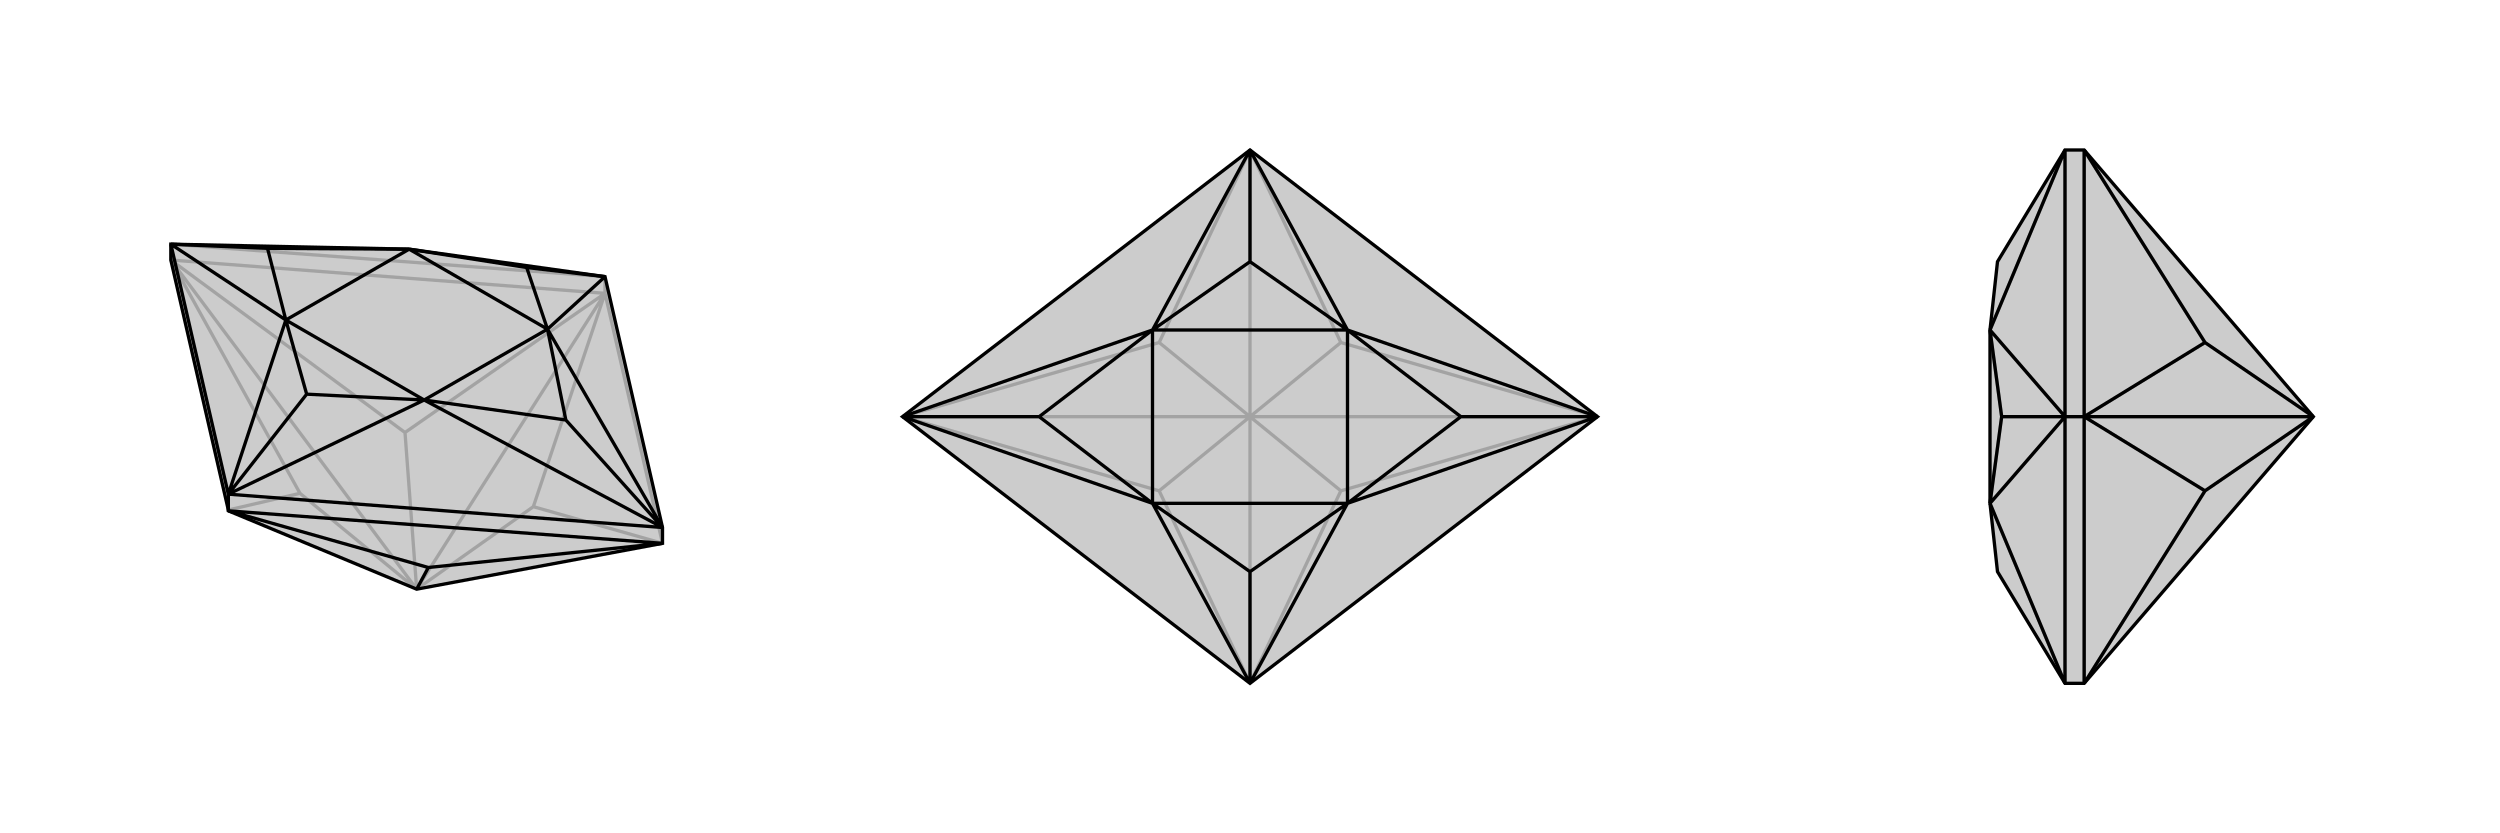
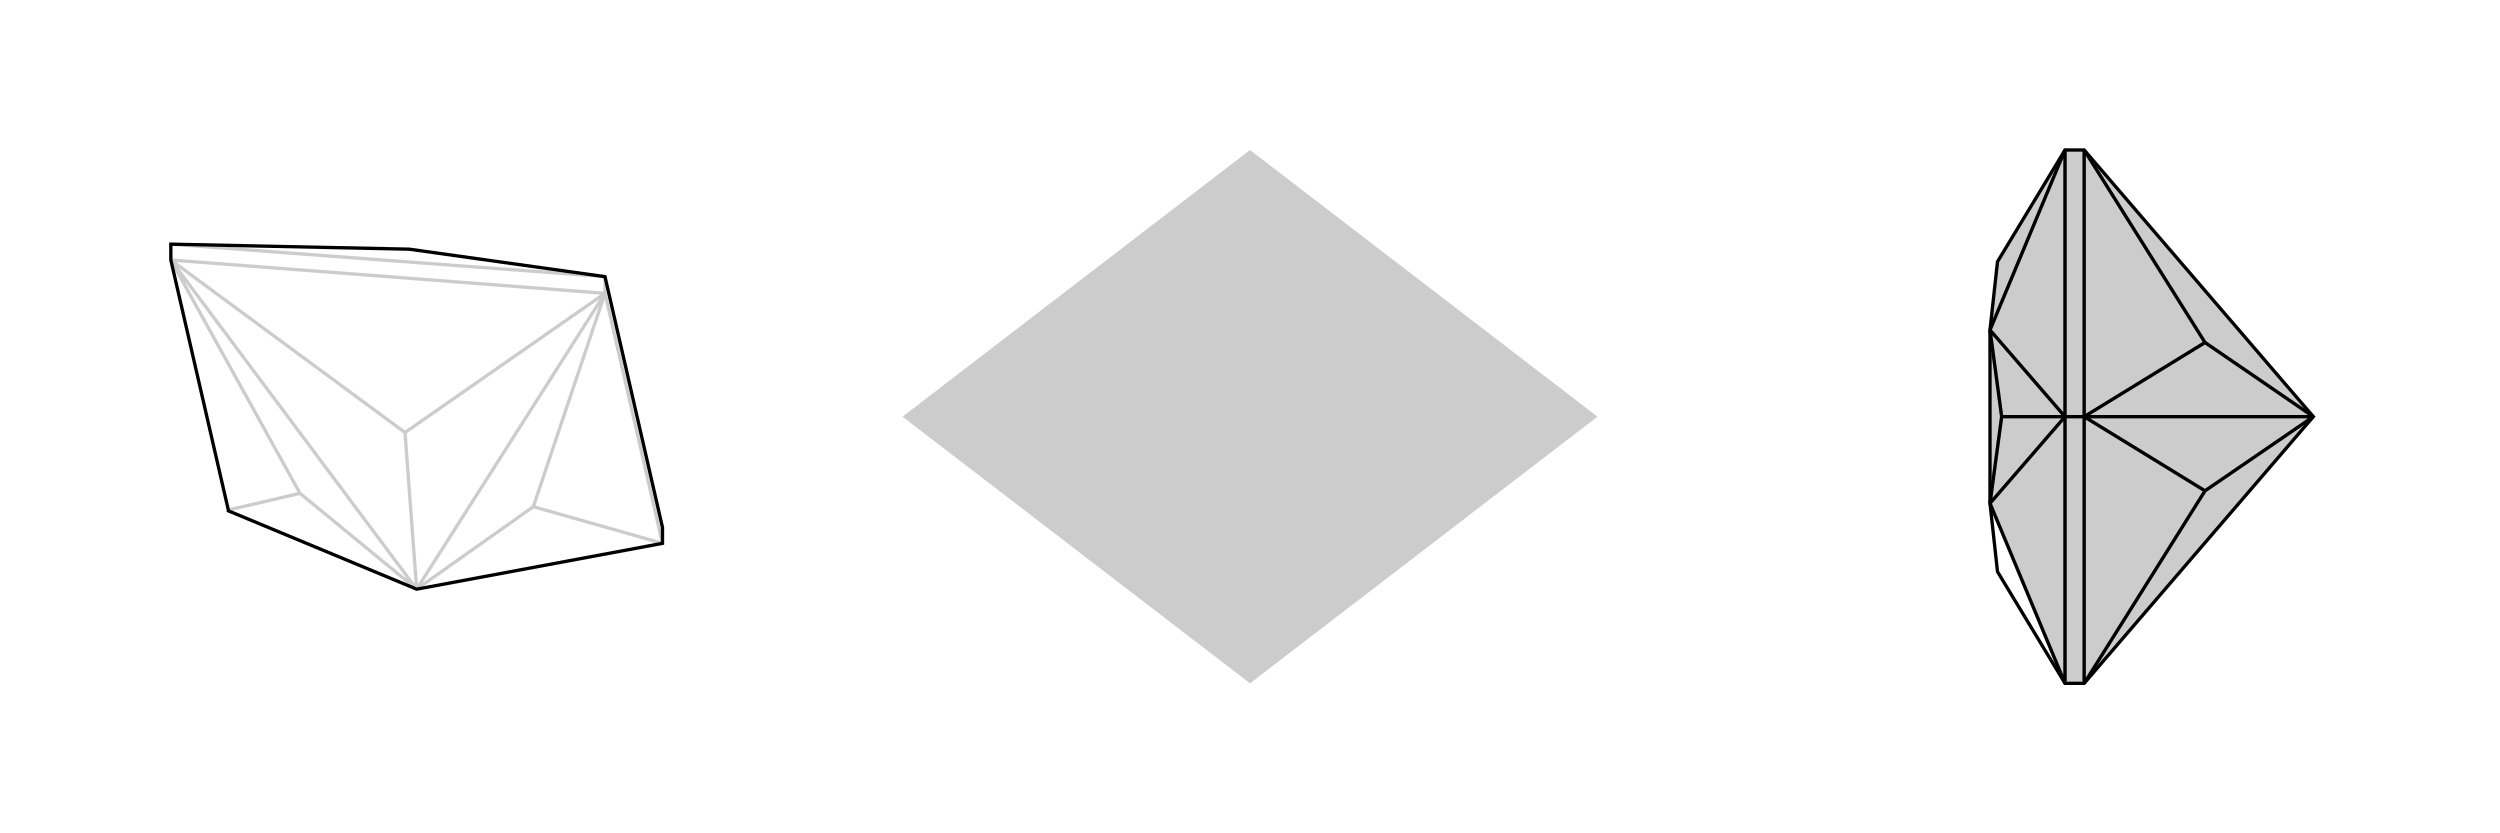
<svg xmlns="http://www.w3.org/2000/svg" viewBox="0 0 3000 1000">
  <g stroke="currentColor" stroke-width="4" fill="none" transform="translate(0 -19)">
-     <path fill="currentColor" stroke="none" fill-opacity=".2" d="M274,632L274,631L205,331L205,312L491,318L726,351L795,652L795,671L500,726z" />
    <path stroke-opacity=".2" d="M500,726L205,331M500,726L640,627M500,726L486,538M500,726L726,371M500,726L360,611M640,627L795,671M640,627L726,371M486,538L205,331M486,538L726,371M360,611L205,331M360,611L274,631M726,371L726,371M205,331L726,371M726,371L726,371M795,671L726,371M726,371L726,351M726,351L205,312" />
    <path d="M274,632L274,631L205,331L205,312L491,318L726,351L795,652L795,671L500,726z" />
-     <path d="M500,726L514,700M514,700L795,671M514,700L274,632M274,632L274,632M795,671L274,632M274,632L274,612M274,612L795,652M274,612L205,312M726,351L657,414M274,612L509,499M274,612L343,403M274,612L368,492M726,351L632,340M795,652L657,414M795,652L509,499M795,652L679,523M205,312L343,403M205,312L321,317M632,340L657,414M632,340L491,318M368,492L509,499M368,492L343,403M657,414L679,523M509,499L679,523M343,403L321,317M491,318L321,317M657,414L491,318M509,499L343,403M657,414L509,499M343,403L491,318" />
  </g>
  <g stroke="currentColor" stroke-width="4" fill="none" transform="translate(1000 0)">
    <path fill="currentColor" stroke="none" fill-opacity=".2" d="M917,500L500,820L83,500L500,180z" />
-     <path stroke-opacity=".2" d="M500,500L917,500M500,500L83,500M500,500L609,589M500,500L609,411M500,500L391,411M500,500L500,180M500,500L391,589M500,500L500,820M609,589L917,500M609,589L500,820M609,411L917,500M609,411L500,180M391,411L83,500M391,411L500,180M391,589L83,500M391,589L500,820" />
-     <path d="M917,500L500,820L83,500L500,180z" />
-     <path d="M500,180L617,396M500,820L617,604M500,820L383,604M500,820L500,686M500,180L383,396M500,180L500,314M917,500L617,396M917,500L617,604M917,500L753,500M83,500L383,604M83,500L383,396M83,500L247,500M500,314L617,396M500,314L383,396M500,686L617,604M500,686L383,604M617,396L753,500M617,604L753,500M383,604L247,500M383,396L247,500M617,396L383,396M617,604L383,604M617,396L617,604M383,604L383,396" />
  </g>
  <g stroke="currentColor" stroke-width="4" fill="none" transform="translate(2000 0)">
-     <path fill="currentColor" stroke="none" fill-opacity=".2" d="M501,820L478,820L397,686L388,604L388,396L397,314L478,180L501,180L776,500z" />
+     <path fill="currentColor" stroke="none" fill-opacity=".2" d="M501,820L478,820L388,604L388,396L397,314L478,180L501,180L776,500z" />
    <path stroke-opacity=".2" d="M776,500L501,500M776,500L646,411M776,500L646,589M646,411L501,500M646,411L501,180M646,589L501,500M646,589L501,820M501,820L501,820M501,500L501,820M501,180L501,180M501,500L501,180M501,500L478,500M478,820L478,500M478,180L478,500M478,820L388,604M478,180L388,396M478,500L388,604M478,500L388,396M478,500L402,500M388,604L402,500M388,396L402,500" />
    <path d="M501,820L478,820L397,686L388,604L388,396L397,314L478,180L501,180L776,500z" />
    <path d="M776,500L501,500M776,500L646,589M776,500L646,411M646,589L501,500M646,589L501,820M646,411L501,500M646,411L501,180M501,180L501,180M501,500L501,180M501,820L501,820M501,500L501,820M501,500L478,500M478,180L478,500M478,820L478,500M478,180L388,396M478,820L388,604M478,500L388,396M478,500L388,604M478,500L402,500M388,396L402,500M388,604L402,500" />
  </g>
</svg>